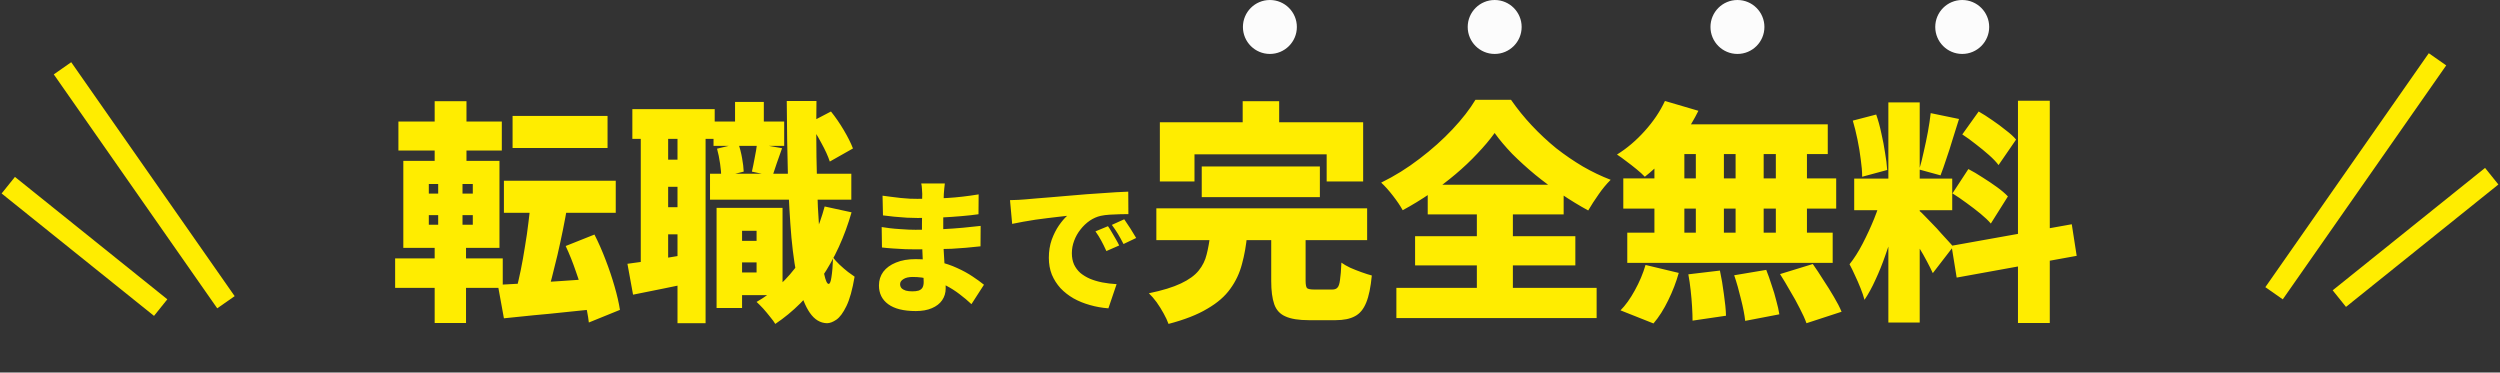
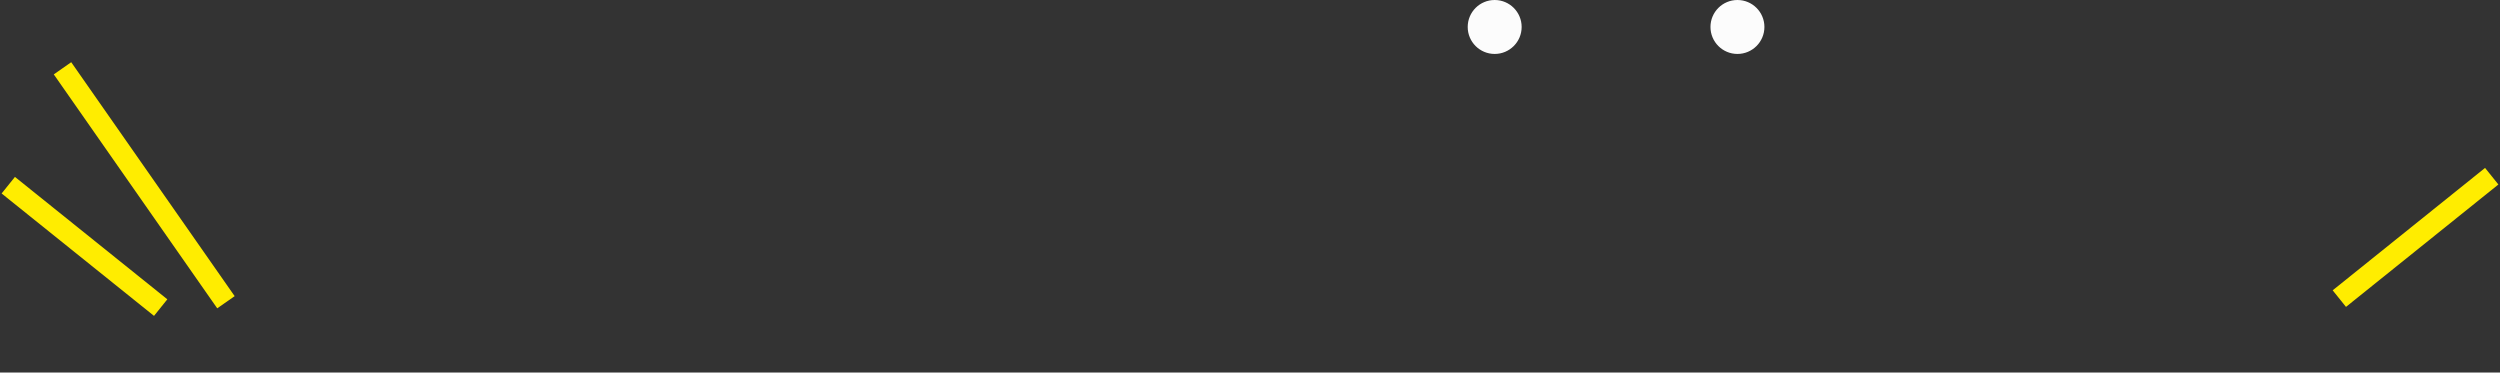
<svg xmlns="http://www.w3.org/2000/svg" width="302" height="45" viewBox="0 0 302 45" fill="none">
  <rect x="0" y="0" width="302" height="45" fill="#333333" stroke="none" />
-   <path d="M294.45 7.164L274.706 35.424" stroke="#FFED00" stroke-width="2.569" />
  <path d="M301 21.285L282.591 36.072" stroke="#FFED00" stroke-width="2.569" />
  <path d="M7.55 8.25L27.294 36.51" stroke="#FFED00" stroke-width="2.569" />
  <path d="M1 22.371L19.409 37.157" stroke="#FFED00" stroke-width="2.569" />
-   <path d="M61.919 14.005H73.392V17.877H61.919V14.005ZM60.873 21.834H74.382V25.705H60.873V21.834ZM64.123 24.038L68.56 24.773C68.39 25.771 68.202 26.779 67.995 27.797C67.787 28.814 67.571 29.812 67.345 30.792C67.119 31.753 66.892 32.667 66.666 33.533C66.44 34.4 66.224 35.182 66.016 35.879L62.343 35.088C62.531 34.353 62.719 33.533 62.908 32.629C63.096 31.706 63.266 30.754 63.416 29.775C63.586 28.795 63.727 27.815 63.84 26.836C63.972 25.856 64.067 24.923 64.123 24.038ZM60.138 34.409C61.193 34.353 62.399 34.287 63.756 34.212C65.112 34.117 66.544 34.023 68.051 33.929C69.577 33.816 71.085 33.712 72.573 33.618L72.601 37.264C71.245 37.414 69.869 37.556 68.475 37.688C67.1 37.838 65.762 37.97 64.462 38.083C63.181 38.215 61.985 38.338 60.873 38.451L60.138 34.409ZM68.334 29.718L71.81 28.333C72.3 29.294 72.752 30.321 73.166 31.414C73.581 32.488 73.939 33.552 74.24 34.607C74.542 35.643 74.758 36.586 74.89 37.433L71.132 38.959C71.037 38.111 70.849 37.16 70.566 36.105C70.303 35.031 69.973 33.938 69.577 32.827C69.2 31.715 68.786 30.679 68.334 29.718ZM48.128 14.684H60.619V18.188H48.128V14.684ZM47.732 31.216H60.732V34.777H47.732V31.216ZM52.508 12.225H56.351V20.76H52.508V12.225ZM52.932 20.76H55.871V28.418H56.295V39.016H52.508V28.418H52.932V20.76ZM51.801 25.988V27.146H57.114V25.988H51.801ZM51.801 22.229V23.388H57.114V22.229H51.801ZM48.721 19.431H60.336V29.944H48.721V19.431ZM88.059 29.096H92.779V31.696H88.059V29.096ZM86.194 14.684H94.729V17.623H86.194V14.684ZM85.77 20.986H102.84V24.123H85.77V20.986ZM88.992 25.112H94.531V35.653H88.992V32.912H91.394V27.881H88.992V25.112ZM86.562 25.112H89.642V37.207H86.562V25.112ZM88.794 12.31H92.27V16.634H88.794V12.31ZM99.618 24.942L102.868 25.649C102.02 28.607 100.814 31.235 99.251 33.533C97.687 35.813 95.822 37.678 93.655 39.129C93.523 38.903 93.316 38.62 93.033 38.281C92.77 37.942 92.487 37.603 92.186 37.264C91.884 36.943 91.62 36.68 91.394 36.472C93.429 35.304 95.134 33.731 96.509 31.753C97.904 29.756 98.94 27.486 99.618 24.942ZM86.618 17.962L89.19 17.34C89.378 17.868 89.529 18.452 89.642 19.092C89.755 19.714 89.821 20.26 89.84 20.731L87.127 21.41C87.127 20.957 87.08 20.411 86.986 19.77C86.891 19.111 86.769 18.508 86.618 17.962ZM97.725 14.853L100.381 13.469C100.927 14.147 101.446 14.9 101.935 15.729C102.425 16.558 102.793 17.293 103.038 17.934L100.24 19.516C100.032 18.876 99.684 18.113 99.194 17.227C98.723 16.342 98.233 15.55 97.725 14.853ZM91.451 17.368L94.475 17.905C94.249 18.546 94.032 19.158 93.825 19.742C93.636 20.326 93.467 20.835 93.316 21.268L90.829 20.731C90.942 20.241 91.055 19.686 91.168 19.064C91.3 18.424 91.394 17.858 91.451 17.368ZM76.388 13.186H86.336V16.775H76.388V13.186ZM78.988 19.29H83.849V22.568H78.988V19.29ZM78.988 25.027H83.849V28.305H78.988V25.027ZM77.405 15.164H80.712V32.714H77.405V15.164ZM81.842 15.136H85.234V39.044H81.842V15.136ZM75.794 31.866C76.831 31.734 78.046 31.555 79.44 31.329C80.853 31.103 82.285 30.867 83.736 30.622L84.018 34.042C82.737 34.325 81.437 34.598 80.118 34.862C78.818 35.125 77.603 35.37 76.473 35.596L75.794 31.866ZM95.04 12.197H98.629C98.591 14.514 98.591 16.756 98.629 18.923C98.667 21.089 98.723 23.105 98.799 24.97C98.893 26.817 99.006 28.437 99.138 29.831C99.269 31.225 99.411 32.318 99.561 33.109C99.731 33.901 99.91 34.296 100.098 34.296C100.249 34.296 100.362 34.023 100.438 33.477C100.532 32.912 100.598 32.12 100.635 31.103C100.824 31.367 101.088 31.659 101.427 31.979C101.766 32.299 102.105 32.591 102.444 32.855C102.783 33.1 103.047 33.288 103.235 33.42C102.972 34.984 102.642 36.171 102.246 36.981C101.851 37.791 101.446 38.338 101.031 38.62C100.617 38.903 100.24 39.044 99.901 39.044C99.091 39.025 98.403 38.611 97.838 37.801C97.272 36.99 96.811 35.822 96.453 34.296C96.095 32.752 95.812 30.886 95.605 28.701C95.417 26.497 95.275 24.01 95.181 21.24C95.106 18.471 95.059 15.456 95.04 12.197ZM114.136 22.161C114.113 22.347 114.09 22.555 114.066 22.787C114.043 23.007 114.026 23.221 114.014 23.43C114.003 23.685 113.991 24.021 113.98 24.438C113.968 24.843 113.956 25.29 113.945 25.776C113.945 26.251 113.945 26.72 113.945 27.184C113.945 27.647 113.945 28.064 113.945 28.435C113.945 28.864 113.956 29.368 113.98 29.947C114.014 30.515 114.049 31.105 114.084 31.719C114.13 32.322 114.165 32.901 114.188 33.457C114.223 34.002 114.24 34.459 114.24 34.83C114.24 35.375 114.095 35.855 113.806 36.273C113.528 36.678 113.116 36.997 112.572 37.228C112.039 37.46 111.39 37.576 110.626 37.576C109.154 37.576 108.042 37.298 107.289 36.742C106.548 36.197 106.177 35.444 106.177 34.483C106.177 33.857 106.351 33.307 106.698 32.832C107.057 32.357 107.567 31.986 108.227 31.719C108.899 31.441 109.693 31.302 110.608 31.302C111.581 31.302 112.485 31.401 113.319 31.598C114.165 31.795 114.935 32.055 115.631 32.38C116.326 32.693 116.94 33.029 117.473 33.388C118.017 33.747 118.481 34.083 118.863 34.396L117.351 36.742C116.922 36.336 116.447 35.937 115.926 35.543C115.416 35.149 114.86 34.795 114.258 34.483C113.655 34.17 113.018 33.921 112.346 33.735C111.686 33.55 110.991 33.457 110.261 33.457C109.774 33.457 109.398 33.544 109.131 33.718C108.865 33.88 108.731 34.083 108.731 34.326C108.731 34.511 108.789 34.674 108.905 34.813C109.033 34.94 109.206 35.039 109.427 35.108C109.647 35.166 109.907 35.195 110.209 35.195C110.51 35.195 110.759 35.166 110.956 35.108C111.164 35.039 111.321 34.923 111.425 34.761C111.529 34.587 111.581 34.355 111.581 34.066C111.581 33.845 111.57 33.515 111.547 33.075C111.523 32.635 111.5 32.142 111.477 31.598C111.454 31.042 111.431 30.486 111.408 29.93C111.384 29.373 111.373 28.875 111.373 28.435C111.373 28.006 111.373 27.549 111.373 27.062C111.384 26.564 111.39 26.077 111.39 25.602C111.39 25.127 111.39 24.699 111.39 24.316C111.402 23.934 111.408 23.639 111.408 23.43C111.408 23.268 111.396 23.065 111.373 22.822C111.361 22.567 111.332 22.347 111.286 22.161H114.136ZM106.611 23.639C106.936 23.685 107.289 23.731 107.671 23.778C108.054 23.824 108.436 23.87 108.818 23.917C109.212 23.951 109.577 23.98 109.913 24.003C110.261 24.015 110.562 24.021 110.817 24.021C112.045 24.021 113.25 23.986 114.431 23.917C115.613 23.847 116.876 23.702 118.22 23.482L118.202 25.88C117.646 25.962 116.969 26.037 116.169 26.106C115.381 26.176 114.524 26.234 113.597 26.28C112.682 26.315 111.761 26.332 110.834 26.332C110.487 26.332 110.058 26.321 109.548 26.297C109.05 26.263 108.54 26.222 108.019 26.176C107.509 26.118 107.057 26.066 106.663 26.019L106.611 23.639ZM106.507 27.427C106.773 27.473 107.098 27.52 107.48 27.566C107.862 27.612 108.251 27.647 108.644 27.67C109.05 27.694 109.427 27.717 109.774 27.74C110.122 27.751 110.394 27.757 110.591 27.757C111.796 27.757 112.856 27.734 113.771 27.688C114.698 27.641 115.538 27.583 116.291 27.514C117.056 27.444 117.78 27.369 118.463 27.288L118.446 29.756C117.843 29.825 117.258 29.883 116.691 29.93C116.134 29.976 115.561 30.016 114.97 30.051C114.379 30.074 113.725 30.092 113.006 30.103C112.3 30.115 111.483 30.121 110.556 30.121C110.255 30.121 109.855 30.115 109.357 30.103C108.87 30.08 108.372 30.051 107.862 30.016C107.353 29.982 106.912 29.941 106.542 29.895L106.507 27.427ZM122.008 24.177C122.356 24.166 122.698 24.154 123.034 24.142C123.381 24.119 123.636 24.102 123.798 24.09C124.204 24.056 124.667 24.015 125.188 23.969C125.721 23.922 126.301 23.876 126.926 23.83C127.563 23.772 128.241 23.714 128.96 23.656C129.678 23.598 130.437 23.534 131.236 23.465C131.815 23.419 132.412 23.378 133.026 23.343C133.652 23.297 134.248 23.256 134.816 23.221C135.384 23.187 135.876 23.164 136.293 23.152L136.31 25.863C136.009 25.863 135.656 25.869 135.25 25.88C134.857 25.892 134.457 25.909 134.051 25.933C133.657 25.956 133.298 26.002 132.974 26.072C132.51 26.176 132.064 26.373 131.636 26.662C131.219 26.952 130.848 27.305 130.524 27.722C130.199 28.128 129.944 28.58 129.759 29.078C129.574 29.564 129.481 30.069 129.481 30.59C129.481 31.1 129.568 31.551 129.742 31.945C129.927 32.339 130.182 32.681 130.506 32.971C130.842 33.249 131.236 33.486 131.688 33.683C132.14 33.868 132.632 34.013 133.165 34.118C133.71 34.222 134.283 34.291 134.885 34.326L133.895 37.246C133.119 37.188 132.371 37.054 131.653 36.846C130.946 36.649 130.292 36.383 129.689 36.047C129.087 35.699 128.56 35.288 128.108 34.813C127.668 34.326 127.32 33.782 127.065 33.179C126.822 32.565 126.7 31.887 126.7 31.146C126.7 30.346 126.816 29.617 127.048 28.956C127.291 28.296 127.581 27.722 127.917 27.236C128.264 26.738 128.595 26.35 128.907 26.072C128.606 26.106 128.253 26.147 127.847 26.193C127.442 26.239 127.002 26.292 126.527 26.35C126.052 26.407 125.565 26.471 125.067 26.541C124.58 26.61 124.094 26.691 123.607 26.784C123.132 26.865 122.686 26.952 122.269 27.045L122.008 24.177ZM133.843 27.323C133.993 27.531 134.15 27.78 134.312 28.07C134.486 28.348 134.648 28.626 134.799 28.904C134.961 29.182 135.094 29.431 135.198 29.651L133.652 30.329C133.42 29.819 133.211 29.396 133.026 29.061C132.841 28.713 132.609 28.342 132.331 27.948L133.843 27.323ZM135.807 26.489C135.957 26.697 136.119 26.94 136.293 27.218C136.478 27.485 136.652 27.757 136.814 28.035C136.988 28.302 137.133 28.539 137.249 28.748L135.72 29.478C135.465 28.98 135.239 28.568 135.042 28.244C134.845 27.919 134.602 27.56 134.312 27.166L135.807 26.489ZM145.17 20.11H159.441V23.812H145.17V20.11ZM139.687 25.168H165.15V29.012H139.687V25.168ZM146.187 28.362H150.652C150.539 29.624 150.332 30.802 150.031 31.894C149.748 32.987 149.277 33.986 148.618 34.89C147.977 35.794 147.054 36.595 145.848 37.292C144.661 38.008 143.097 38.62 141.157 39.129C141.025 38.752 140.827 38.328 140.563 37.857C140.318 37.405 140.036 36.953 139.715 36.501C139.395 36.067 139.084 35.709 138.783 35.427C140.422 35.088 141.713 34.692 142.655 34.24C143.615 33.788 144.331 33.27 144.802 32.685C145.273 32.102 145.594 31.451 145.763 30.736C145.952 30.001 146.093 29.209 146.187 28.362ZM153.563 27.599H157.717V33.901C157.717 34.372 157.774 34.673 157.887 34.805C158.019 34.918 158.311 34.975 158.763 34.975C158.857 34.975 158.998 34.975 159.187 34.975C159.375 34.975 159.583 34.975 159.809 34.975C160.035 34.975 160.251 34.975 160.459 34.975C160.666 34.975 160.826 34.975 160.939 34.975C161.222 34.975 161.429 34.899 161.561 34.748C161.711 34.598 161.815 34.287 161.872 33.816C161.947 33.345 162.003 32.648 162.041 31.725C162.324 31.932 162.682 32.139 163.115 32.346C163.548 32.535 164.001 32.714 164.472 32.883C164.943 33.053 165.357 33.185 165.715 33.279C165.583 34.692 165.357 35.785 165.037 36.557C164.716 37.349 164.264 37.895 163.68 38.196C163.096 38.517 162.314 38.677 161.335 38.677C161.146 38.677 160.911 38.677 160.628 38.677C160.346 38.677 160.044 38.677 159.724 38.677C159.404 38.677 159.093 38.677 158.791 38.677C158.509 38.677 158.283 38.677 158.113 38.677C156.888 38.677 155.946 38.526 155.287 38.225C154.628 37.942 154.175 37.452 153.93 36.755C153.686 36.058 153.563 35.125 153.563 33.957V27.599ZM150.115 12.225H154.524V17.707H150.115V12.225ZM140.111 14.768H164.669V21.918H160.261V18.64H144.294V21.918H140.111V14.768ZM180.552 16.068C179.968 16.879 179.271 17.707 178.46 18.555C177.669 19.403 176.793 20.232 175.832 21.042C174.871 21.852 173.854 22.625 172.78 23.36C171.706 24.094 170.595 24.773 169.445 25.394C169.182 24.904 168.795 24.33 168.287 23.671C167.778 23.011 167.298 22.474 166.845 22.06C168.466 21.268 170.011 20.308 171.48 19.177C172.969 18.047 174.297 16.86 175.465 15.616C176.633 14.373 177.556 13.186 178.234 12.056H182.53C183.302 13.167 184.15 14.213 185.073 15.192C185.997 16.172 186.967 17.076 187.984 17.905C189.02 18.715 190.094 19.45 191.206 20.11C192.317 20.75 193.438 21.287 194.569 21.721C194.041 22.248 193.551 22.841 193.099 23.501C192.647 24.142 192.233 24.782 191.856 25.423C190.782 24.839 189.699 24.179 188.606 23.444C187.513 22.71 186.458 21.928 185.441 21.099C184.442 20.27 183.519 19.431 182.671 18.584C181.842 17.717 181.136 16.879 180.552 16.068ZM170.943 28.531H190.302V32.064H170.943V28.531ZM172.469 22.314H188.889V25.903H172.469V22.314ZM168.682 34.777H192.873V38.422H168.682V34.777ZM178.404 23.953H182.756V36.812H178.404V23.953ZM201.125 12.197L205.166 13.384C204.658 14.42 204.045 15.437 203.33 16.436C202.632 17.416 201.879 18.329 201.069 19.177C200.277 20.006 199.486 20.731 198.695 21.353C198.45 21.089 198.12 20.788 197.706 20.449C197.291 20.11 196.867 19.78 196.434 19.46C196.02 19.139 195.652 18.876 195.332 18.668C196.519 17.934 197.63 16.992 198.667 15.842C199.722 14.674 200.541 13.459 201.125 12.197ZM201.323 15.023H220.794V18.612H200.447L201.323 15.023ZM196.095 21.551H221.812V25.197H196.095V21.551ZM196.575 28.107H221.388V31.753H196.575V28.107ZM204.856 16.323H208.247V30.057H204.856V16.323ZM199.854 16.323H203.471V30.057H199.854V16.323ZM209.66 16.323H213.051V30.057H209.66V16.323ZM214.521 16.323H218.279V30.057H214.521V16.323ZM203.951 33.138L207.766 32.685C207.955 33.552 208.115 34.504 208.247 35.54C208.398 36.557 208.482 37.424 208.501 38.14L204.46 38.733C204.46 38.262 204.441 37.706 204.403 37.066C204.366 36.425 204.309 35.766 204.234 35.088C204.159 34.391 204.064 33.741 203.951 33.138ZM209.49 33.251L213.362 32.601C213.588 33.166 213.805 33.778 214.012 34.438C214.238 35.078 214.426 35.709 214.577 36.331C214.747 36.934 214.869 37.48 214.945 37.97L210.819 38.761C210.743 38.046 210.574 37.169 210.31 36.133C210.065 35.097 209.792 34.136 209.49 33.251ZM215.029 33.109L218.986 31.894C219.4 32.478 219.824 33.119 220.258 33.816C220.71 34.494 221.134 35.172 221.529 35.851C221.925 36.51 222.236 37.113 222.462 37.659L218.223 39.044C218.034 38.517 217.761 37.914 217.403 37.235C217.064 36.557 216.678 35.86 216.245 35.144C215.83 34.409 215.425 33.731 215.029 33.109ZM198.78 32.007L202.793 32.968C202.491 34.061 202.067 35.163 201.521 36.275C200.993 37.367 200.4 38.3 199.74 39.072L195.756 37.49C196.359 36.887 196.933 36.086 197.48 35.088C198.045 34.07 198.478 33.044 198.78 32.007ZM228.114 12.366H231.901V38.959H228.114V12.366ZM223.988 21.579H235.829V25.394H223.988V21.579ZM227.351 23.614L229.555 24.744C229.329 25.686 229.065 26.685 228.764 27.74C228.462 28.776 228.123 29.812 227.747 30.849C227.389 31.885 226.993 32.864 226.56 33.788C226.145 34.711 225.702 35.521 225.231 36.218C225.118 35.785 224.958 35.314 224.751 34.805C224.544 34.278 224.318 33.759 224.073 33.251C223.847 32.742 223.63 32.299 223.423 31.922C223.969 31.244 224.497 30.415 225.005 29.436C225.514 28.456 225.976 27.457 226.39 26.44C226.804 25.404 227.125 24.462 227.351 23.614ZM231.844 25.451C232.014 25.583 232.24 25.799 232.523 26.101C232.805 26.384 233.116 26.704 233.455 27.062C233.813 27.42 234.152 27.787 234.472 28.164C234.812 28.522 235.113 28.852 235.377 29.153C235.641 29.436 235.829 29.652 235.942 29.803L233.483 32.996C233.295 32.582 233.059 32.111 232.777 31.583C232.494 31.037 232.183 30.491 231.844 29.944C231.524 29.379 231.204 28.842 230.883 28.333C230.563 27.825 230.271 27.391 230.007 27.034L231.844 25.451ZM223.818 14.571L226.644 13.836C226.889 14.533 227.097 15.287 227.266 16.097C227.454 16.907 227.605 17.698 227.718 18.471C227.85 19.224 227.935 19.912 227.973 20.534L224.949 21.353C224.949 20.731 224.892 20.034 224.779 19.262C224.685 18.471 224.553 17.67 224.384 16.86C224.214 16.031 224.026 15.268 223.818 14.571ZM233.229 13.666L236.649 14.373C236.404 15.164 236.149 15.974 235.885 16.803C235.641 17.632 235.386 18.424 235.122 19.177C234.878 19.931 234.642 20.599 234.416 21.184L231.844 20.477C232.033 19.855 232.212 19.149 232.381 18.358C232.57 17.547 232.739 16.737 232.89 15.927C233.041 15.098 233.154 14.345 233.229 13.666ZM243.77 12.168H247.614V39.016H243.77V12.168ZM235.744 29.69L250.27 27.09L250.863 30.905L236.366 33.533L235.744 29.69ZM237.044 16.238L239.022 13.469C239.55 13.77 240.096 14.118 240.661 14.514C241.246 14.91 241.792 15.315 242.301 15.729C242.828 16.125 243.243 16.502 243.544 16.86L241.425 19.94C241.142 19.563 240.756 19.158 240.266 18.725C239.776 18.292 239.248 17.858 238.683 17.425C238.118 16.973 237.572 16.577 237.044 16.238ZM235.857 23.36L237.779 20.421C238.325 20.703 238.9 21.042 239.503 21.438C240.106 21.815 240.68 22.201 241.227 22.597C241.773 22.992 242.216 23.369 242.555 23.727L240.492 27.005C240.19 26.647 239.776 26.252 239.248 25.818C238.721 25.385 238.156 24.952 237.553 24.518C236.969 24.085 236.404 23.699 235.857 23.36Z" fill="#FFED00" />
-   <circle cx="153.403" cy="3.258" r="3.258" fill="#FCFCFC" />
  <circle cx="180.557" cy="3.258" r="3.258" fill="#FCFCFC" />
  <circle cx="209.883" cy="3.258" r="3.258" fill="#FCFCFC" />
-   <circle cx="237.036" cy="3.258" r="3.258" fill="#FCFCFC" />
</svg>